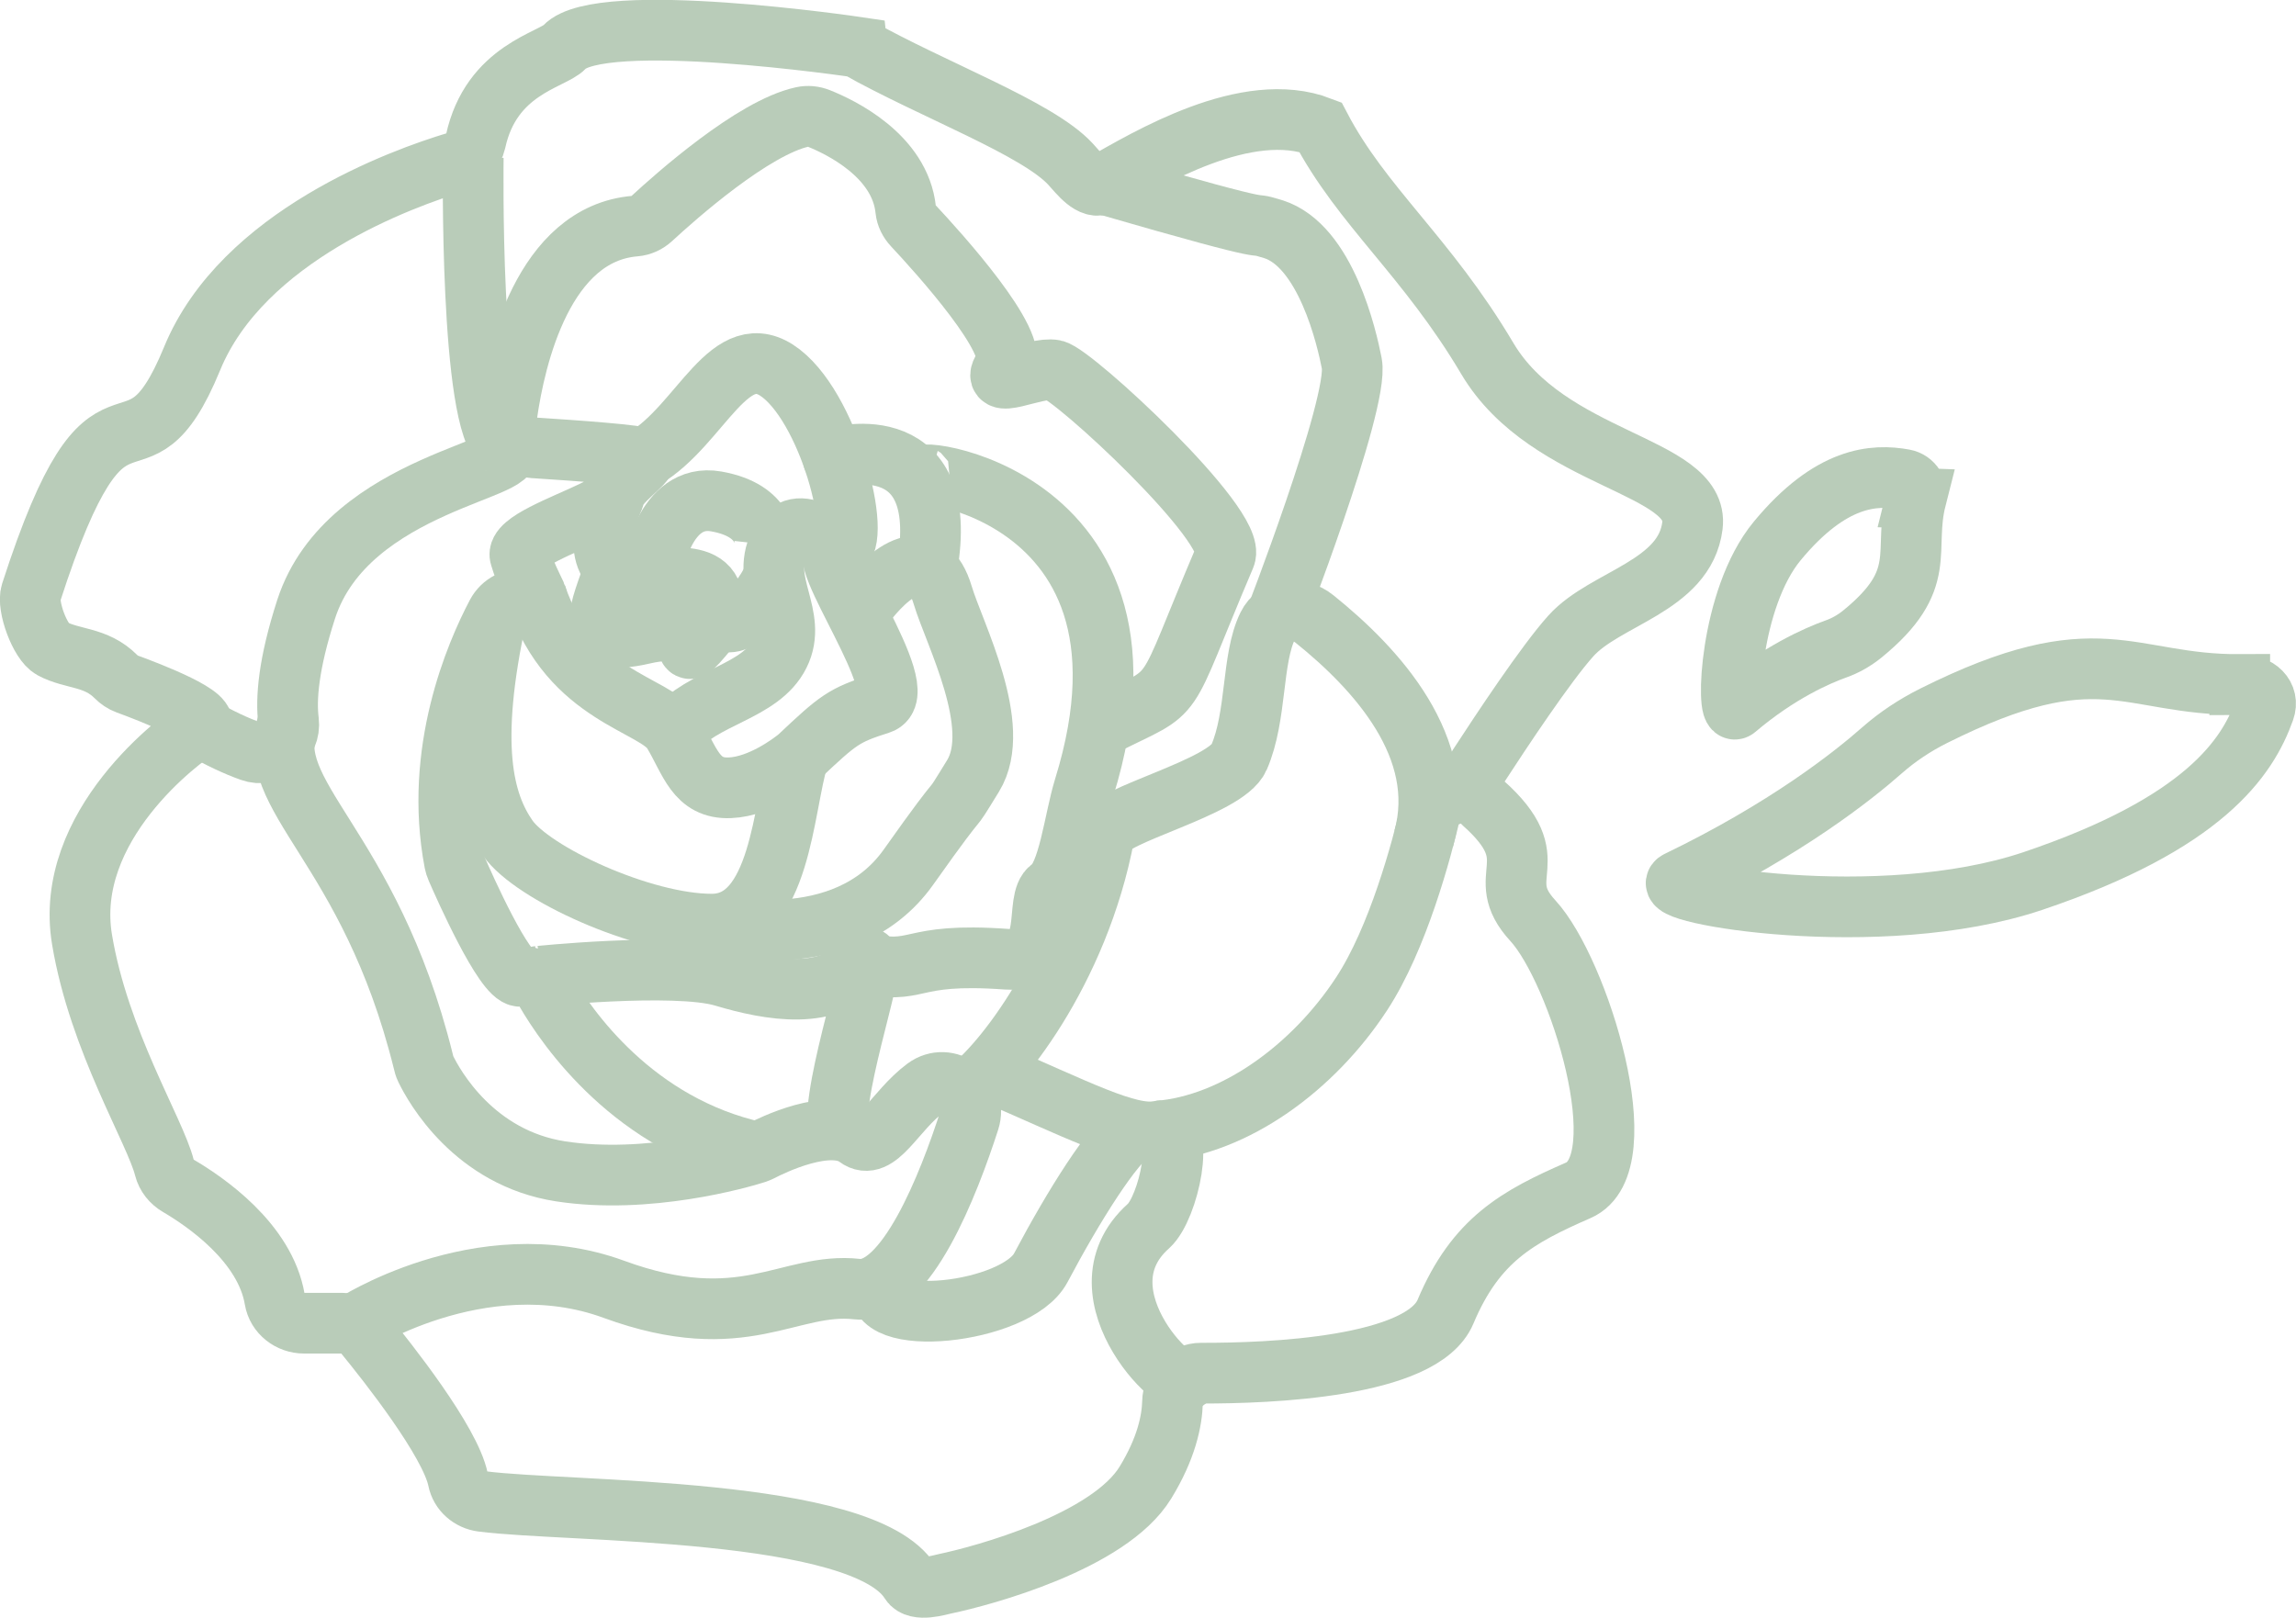
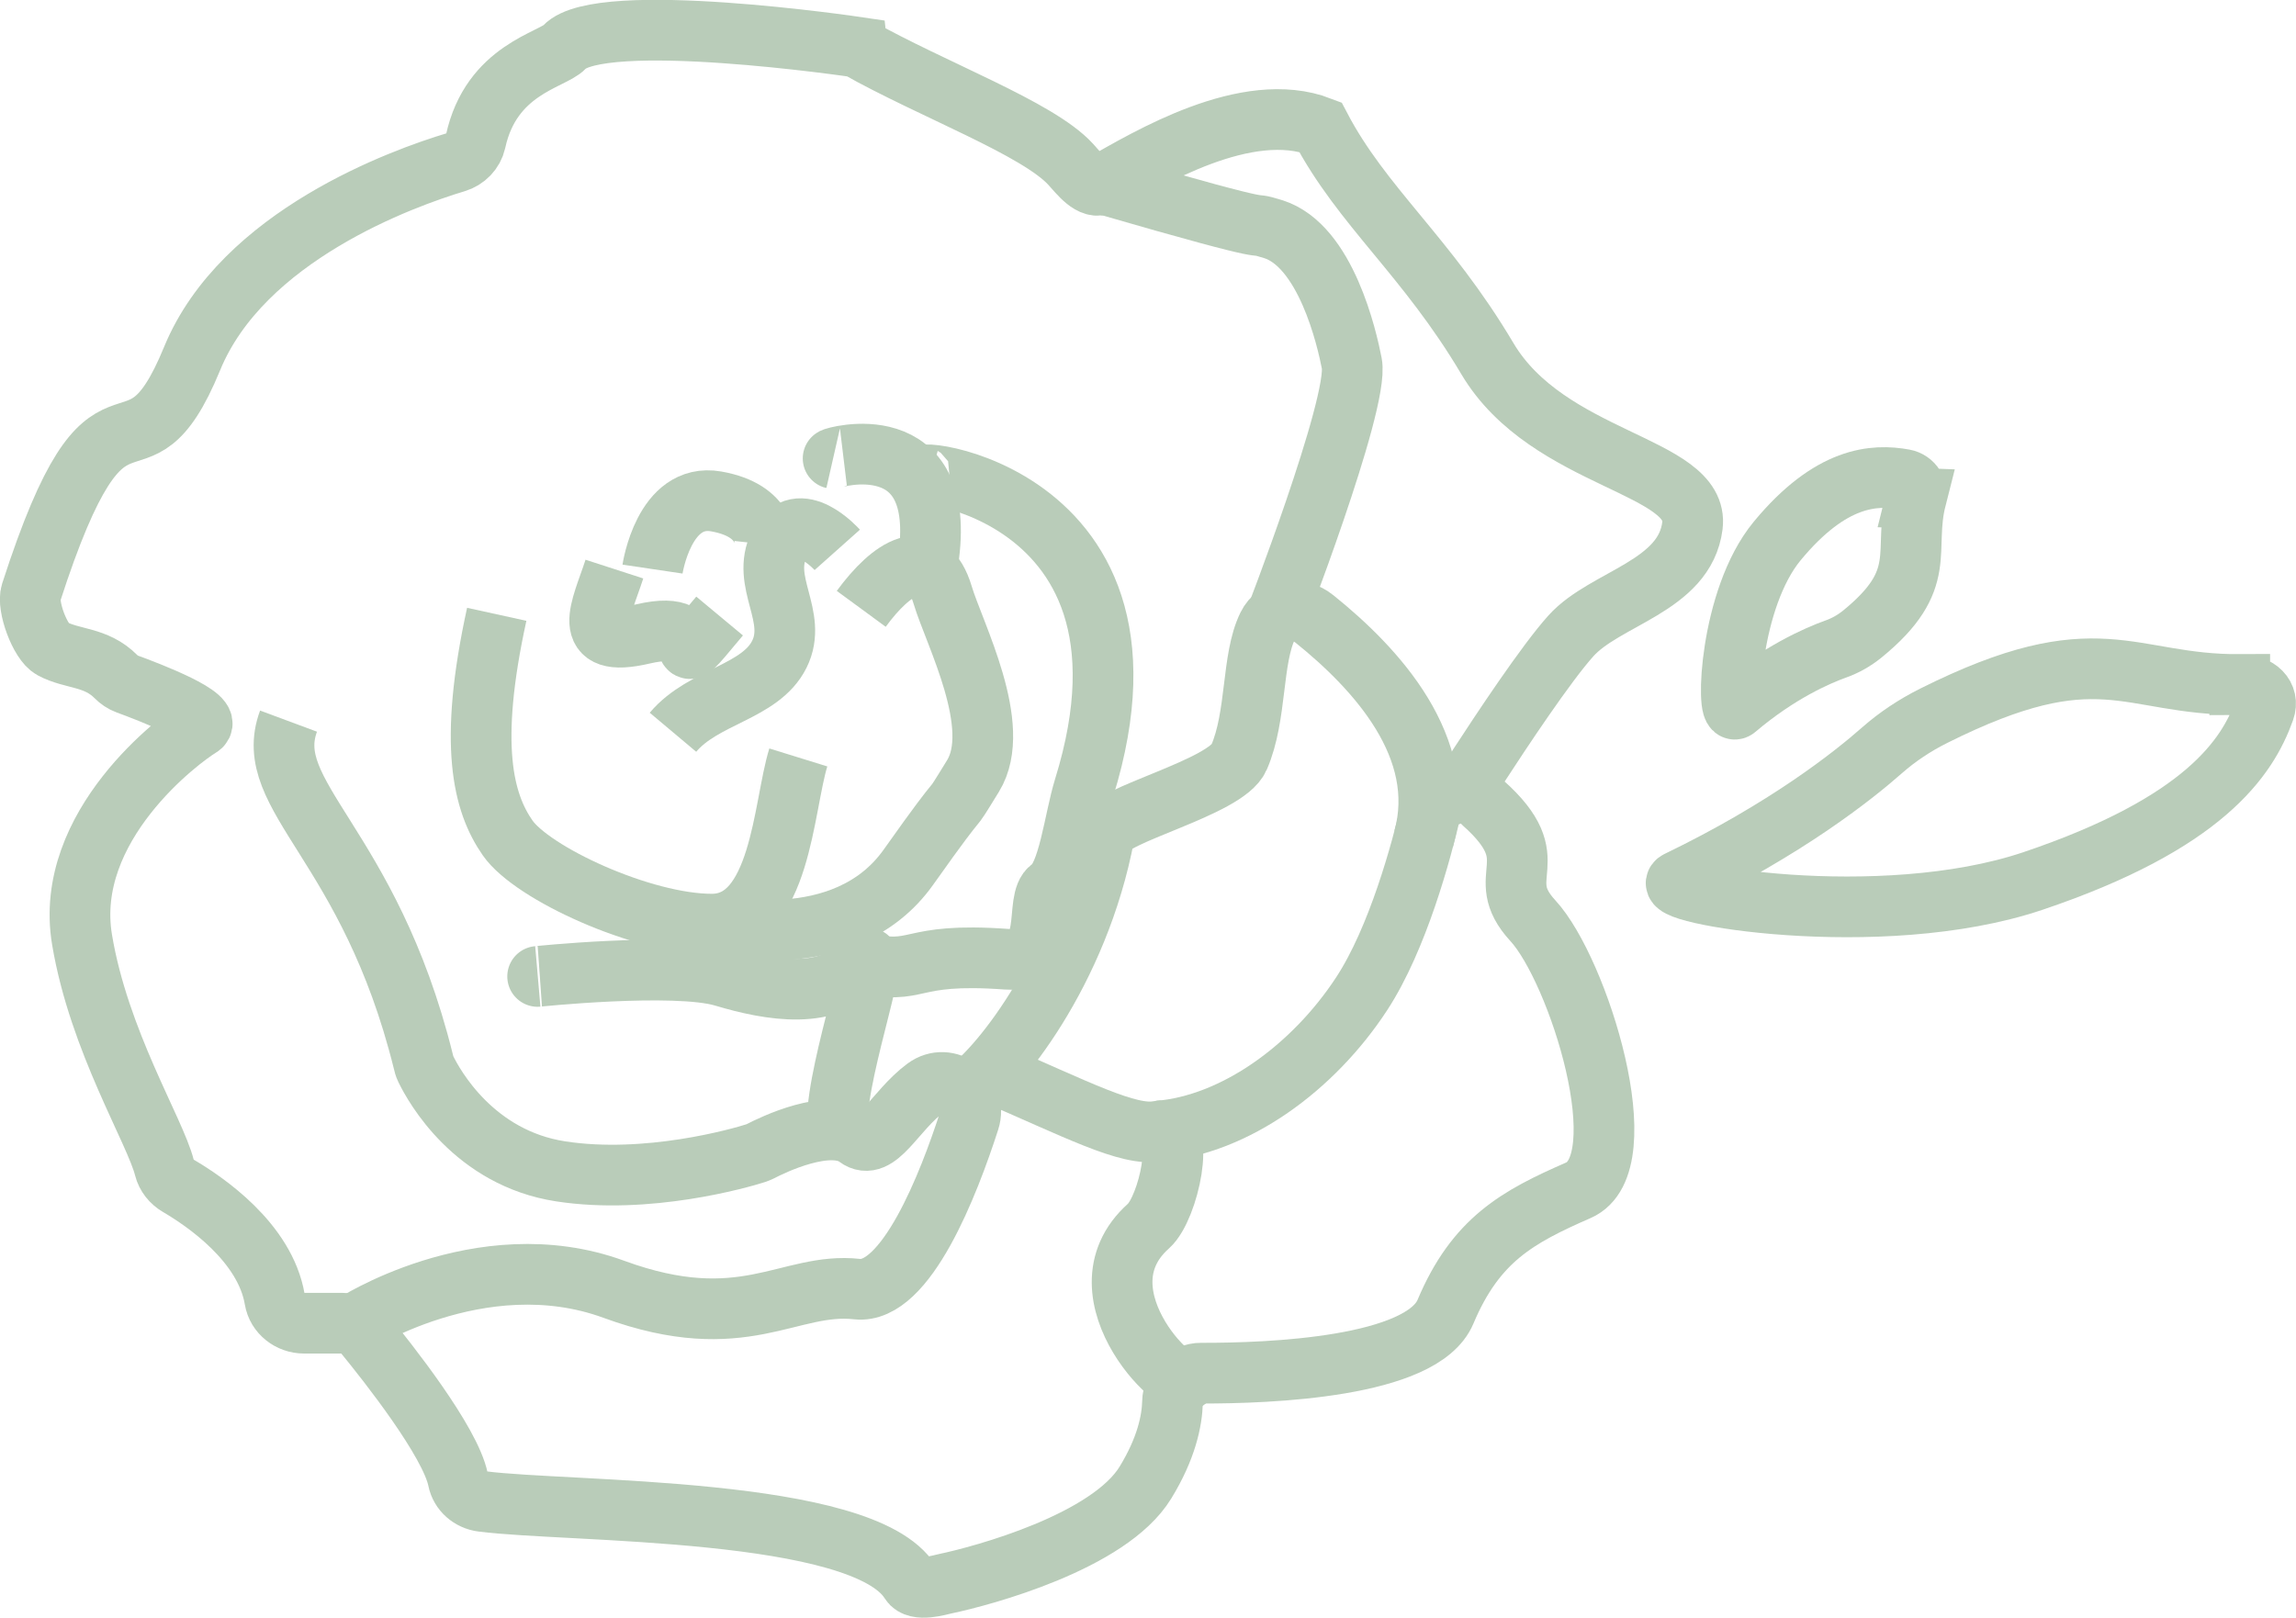
<svg xmlns="http://www.w3.org/2000/svg" id="_レイヤー_2" data-name="レイヤー_2" viewBox="0 0 226.95 159.94">
  <defs>
    <style>
      .cls-1 {
        fill: none;
        stroke: #b9ccb9;
        stroke-miterlimit: 10;
        stroke-width: 6px;
      }
    </style>
  </defs>
  <g id="_レイヤー_3" data-name="レイヤー_3">
    <path class="cls-1" d="M84.71,4.67c7.53,4.24,17.85,8.01,21.11,11.56.87.95,2.08,2.59,3.21,1.95,4.41-2.48,14.2-8.43,21.47-5.63,4.13,7.88,10.51,12.76,16.52,22.9s21.02,10.51,20.27,16.52c-.75,6.01-8.63,7.13-12.01,10.89-2.46,2.73-6.89,9.42-9.14,12.88-.76,1.17-.57,2.72.47,3.65,6.54,5.82.75,7.12,4.91,11.63,4.5,4.88,10.51,24.03,4.5,26.65-6.01,2.63-10.14,4.88-13.14,12.01-2.32,5.51-17.4,6.09-24.15,6.07-1.57,0-2.8,1.27-2.83,2.84-.05,1.88-.61,4.6-2.68,7.98-3.58,5.86-16.07,9.22-19.8,10-.55.11-2.82.84-3.45-.18-4.64-7.48-33.79-6.86-42.3-7.96-1.17-.15-2.16-.99-2.39-2.15-.76-3.77-6.97-11.62-9.28-14.44-.54-.66-1.34-1.03-2.19-1.03h-3.76c-1.4,0-2.66-.97-2.89-2.35-.95-5.65-6.9-9.69-9.53-11.23-.67-.39-1.18-1.02-1.37-1.77-.91-3.65-6.47-12.51-8.15-22.57-1.88-11.26,9.76-19.9,11.64-21.02,1.57-.94-5.01-3.46-7.2-4.26-.41-.15-.77-.4-1.08-.71-2-2.02-4.3-1.69-6.32-2.78-1.2-.65-2.5-4.22-2.08-5.51,8.03-24.89,10.08-8.94,15.92-23.16,4.99-12.15,20.83-17.84,26.08-19.42.96-.29,1.72-1.06,1.94-2.04,1.54-7.13,7.58-8.04,8.78-9.33,3.49-3.77,28.92,0,28.92,0Z" />
-     <path class="cls-1" d="M46.78,15.56s-.38,26.28,3,28.53-15.39,3.38-19.52,16.14c-1.75,5.41-2.02,8.87-1.74,11.05.26,2.06-1.79,3.68-3.74,2.98-1.37-.49-3.03-1.25-5.03-2.39" />
    <path class="cls-1" d="M28.52,71.29c-2.76,7.43,7.97,12.08,13.32,33.63.06.26.12.51.24.75.84,1.73,4.78,8.81,13.34,10.13s17.73-1.3,19.28-1.8c.15-.05.29-.11.44-.18,1.14-.59,6.89-3.42,9.58-1.4,2.02,1.52,3.7-2.59,6.76-4.86,2.19-1.62,5.16.61,4.33,3.2-2.03,6.31-6.27,17.21-11.09,16.68-6.77-.75-11.2,4.72-24.04.02-13.28-4.87-26.3,3.86-25.53,3.36" />
-     <path class="cls-1" d="M74.93,113.92c-12.27-2.65-18.9-12.32-21.02-15.98-.5-.87-1.43-1.42-2.43-1.42h-.07c-1.57,0-5.51-8.87-6.28-10.64-.09-.2-.15-.41-.2-.63-2.09-10.94,2.09-20.6,4.17-24.54.56-1.06,1.72-1.63,2.91-1.48.66.08,1.19.03.99-.4-.45-.98-1.01-1.94-1.59-3.85-.41-1.35,4.27-3.04,7.15-4.42,1.2-.58,2.09-1.1,2.17-1.53.29-1.46,3.21-3.21,2.93-3.69-.19-.34-6.92-.81-10.94-1.07-1.65-.1-2.86-1.59-2.62-3.23.82-5.81,3.63-17.95,12.69-18.69.61-.05,1.17-.32,1.62-.73,2.39-2.21,10.04-9,14.9-10.06.54-.12,1.1-.06,1.61.14,2.11.84,8.06,3.67,8.61,9.06.06.58.33,1.11.73,1.54,2.47,2.64,10.67,11.68,9.07,13.91-1.88,2.63,3,0,4.88.38s18.15,15.44,16.89,18.4c-6.53,15.35-4.21,12.79-11.94,16.69" />
-     <path class="cls-1" d="M87.11,126.79c-1.52,4.68,13.34,3.13,15.77-1.46,3.26-6.16,7.21-12.44,9.18-13.57" />
    <path class="cls-1" d="M117.39,136.11c.04,2.63-11.5-8.1-3.86-14.91,1.98-1.77,3.75-9.97.97-9.38-2.9.61-8.28-2.27-16.67-5.85" />
    <path class="cls-1" d="M114.51,111.82c7.55-.62,15.29-6.25,20.08-13.57,3.6-5.5,5.92-14.18,6.85-18.16.29-1.25,3.63-2.17,4.92-2.21h-1.6" />
    <path class="cls-1" d="M53.16,96.53c-.58.05,13.55-1.44,18.36,0,4.68,1.4,10.5,2.41,13.61-1.39,2.58-3.16-2.36,10.18-2.36,15.7" />
    <path class="cls-1" d="M95.28,108.07c3.15-1.97,11.32-11.94,13.88-25.58.36-1.94,12.01-4.6,13.31-7.61,1.79-4.12,1.23-9.74,2.84-13.01.87-1.78,3.07-1.92,4.62-.68,6.18,4.97,13.27,12.74,10.8,21.72" />
-     <path class="cls-1" d="M63.67,45.34c5.67-3.35,8.48-12.36,13.55-8.42s8.27,17.46,5.54,17.46,7.75,14.08,4.2,15.2-4.11,1.58-7.98,5.23c-.05.05-.1.09-.15.13-.53.42-3.6,2.81-6.68,2.94-3.38.14-3.94-2.67-5.63-5.49s-10.15-3.47-13.52-13.56" />
    <path class="cls-1" d="M109.03,18.19c19.33,5.61,13.52,3.44,16.81,4.46,5.22,1.63,7.3,10.81,7.78,13.29.76,3.93-8.08,26.63-7.36,24.76" />
    <path class="cls-1" d="M66.52,72.39c3-3.57,8.63-3.94,10.51-7.7s-1.88-7.13,0-10.89,5.73.56,5.73.56" />
    <path class="cls-1" d="M78.91,74.88c-1.5,4.84-1.72,16.48-8.56,16.48s-17.74-5.03-20.17-8.52-3.91-9.21-1.08-22.11" />
    <path class="cls-1" d="M70.36,91.35s13.06,3.38,19.44-5.63,3.38-4.13,6.38-9.01-1.86-14.06-3-17.88c-1.5-5.02-5.05-2.73-8.05,1.36" />
    <path class="cls-1" d="M82.35,45.32c-.22-.05,11.46-3.51,9.38,10.18" />
    <path class="cls-1" d="M91.86,47.43c-5.89-1.71,24.91-.56,15.3,30.46-.97,3.14-1.54,8.73-3.29,9.9s.52,7.39-4.35,7.04c-10.17-.74-8.39,1.73-14.39.31" />
-     <path class="cls-1" d="M60.74,49.03s-2.41,5.18,0,7.23,8.57-.67,9.62,2.57c.26.81.51,1.53.78,2.07.79,1.63,3.61-.23,5.41-3.99" />
    <path class="cls-1" d="M71.13,60.9c-5.9,7.09,0,0-7.57,1.77-6.36,1.49-4.11-2.46-2.83-6.41" />
    <path class="cls-1" d="M64.5,56.26s1.13-7.6,6.29-6.69,4.79,4.24,4.79,4.24" />
    <path class="cls-1" d="M221.39,67.67c-11.17.06-13.85-5.11-30.25,3.09-1.88.94-3.6,2.09-5.08,3.39-2.92,2.58-9.55,7.82-20.2,12.96-2.43,1.17,19.91,5.09,35.07-.01,16.92-5.7,21.23-12.2,22.9-16.91.49-1.38-.64-2.52-2.44-2.51Z" />
    <path class="cls-1" d="M189.4,49.26c-1.34,5.27,1.36,7.99-5.34,13.44-.77.62-1.64,1.12-2.57,1.45-1.84.66-5.68,2.32-9.92,5.92-.97.82-.64-10.85,4.1-16.59,5.3-6.41,9.6-6.62,12.54-6.08.86.16,1.39,1.01,1.18,1.86Z" />
  </g>
</svg>